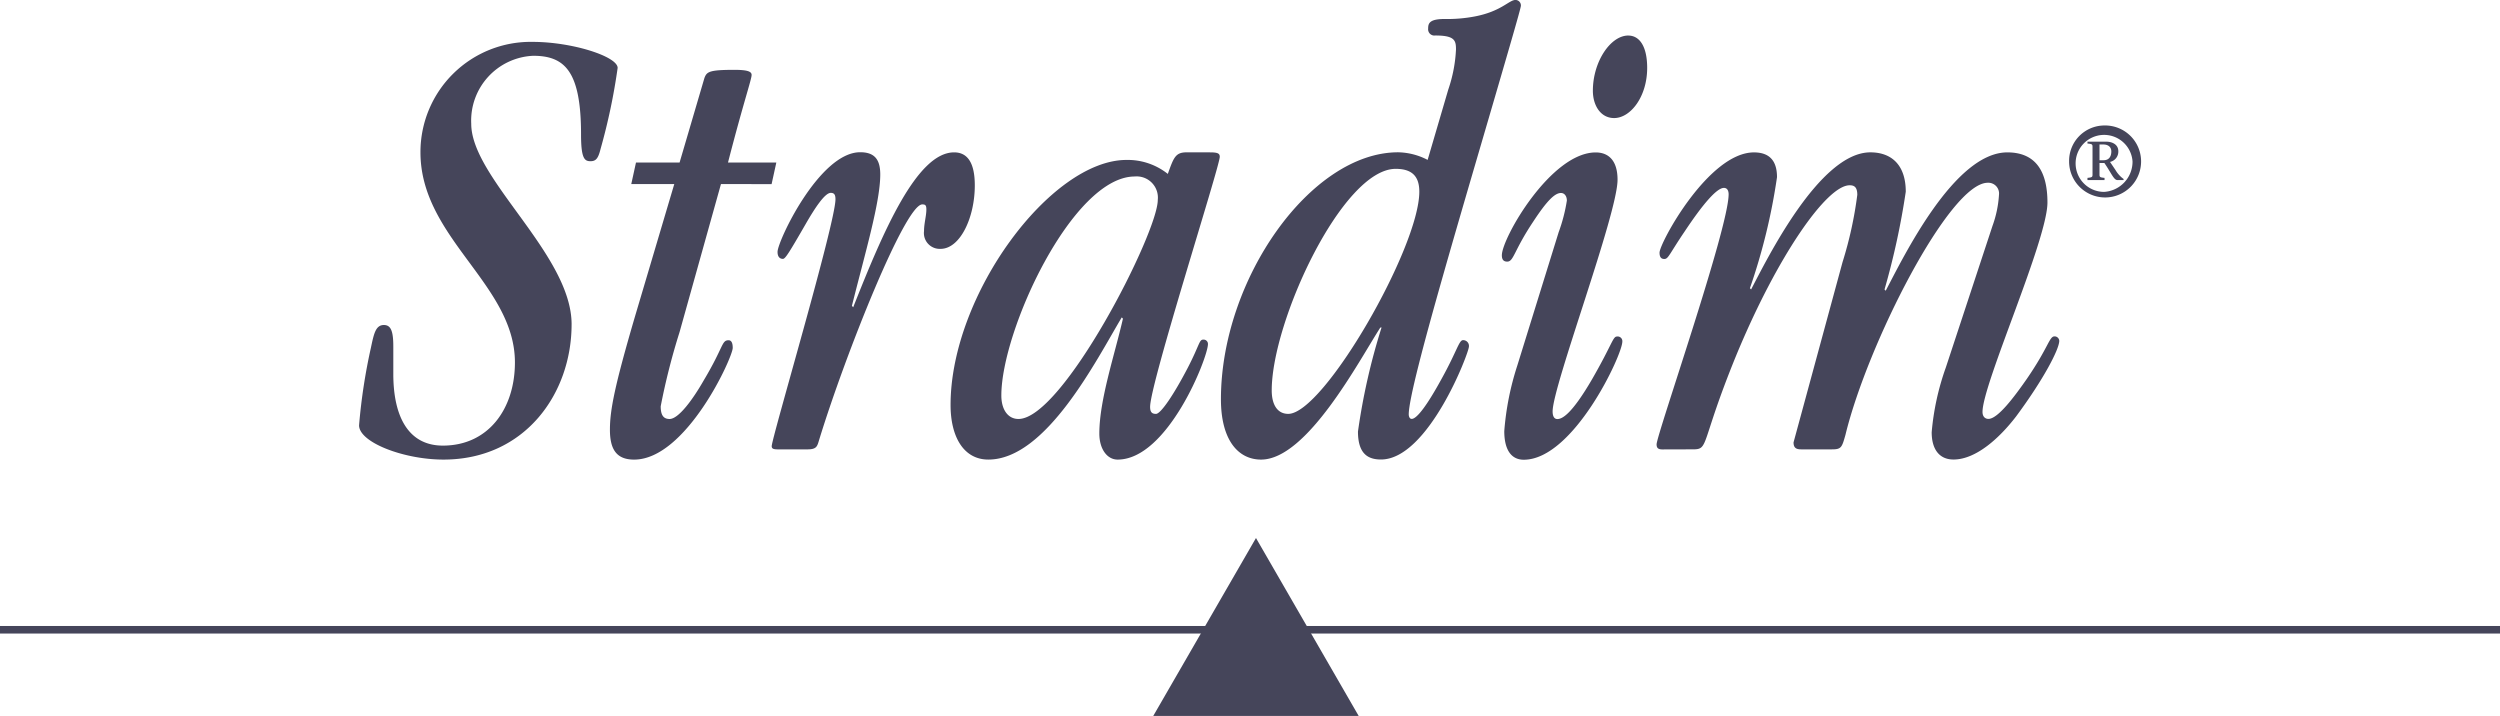
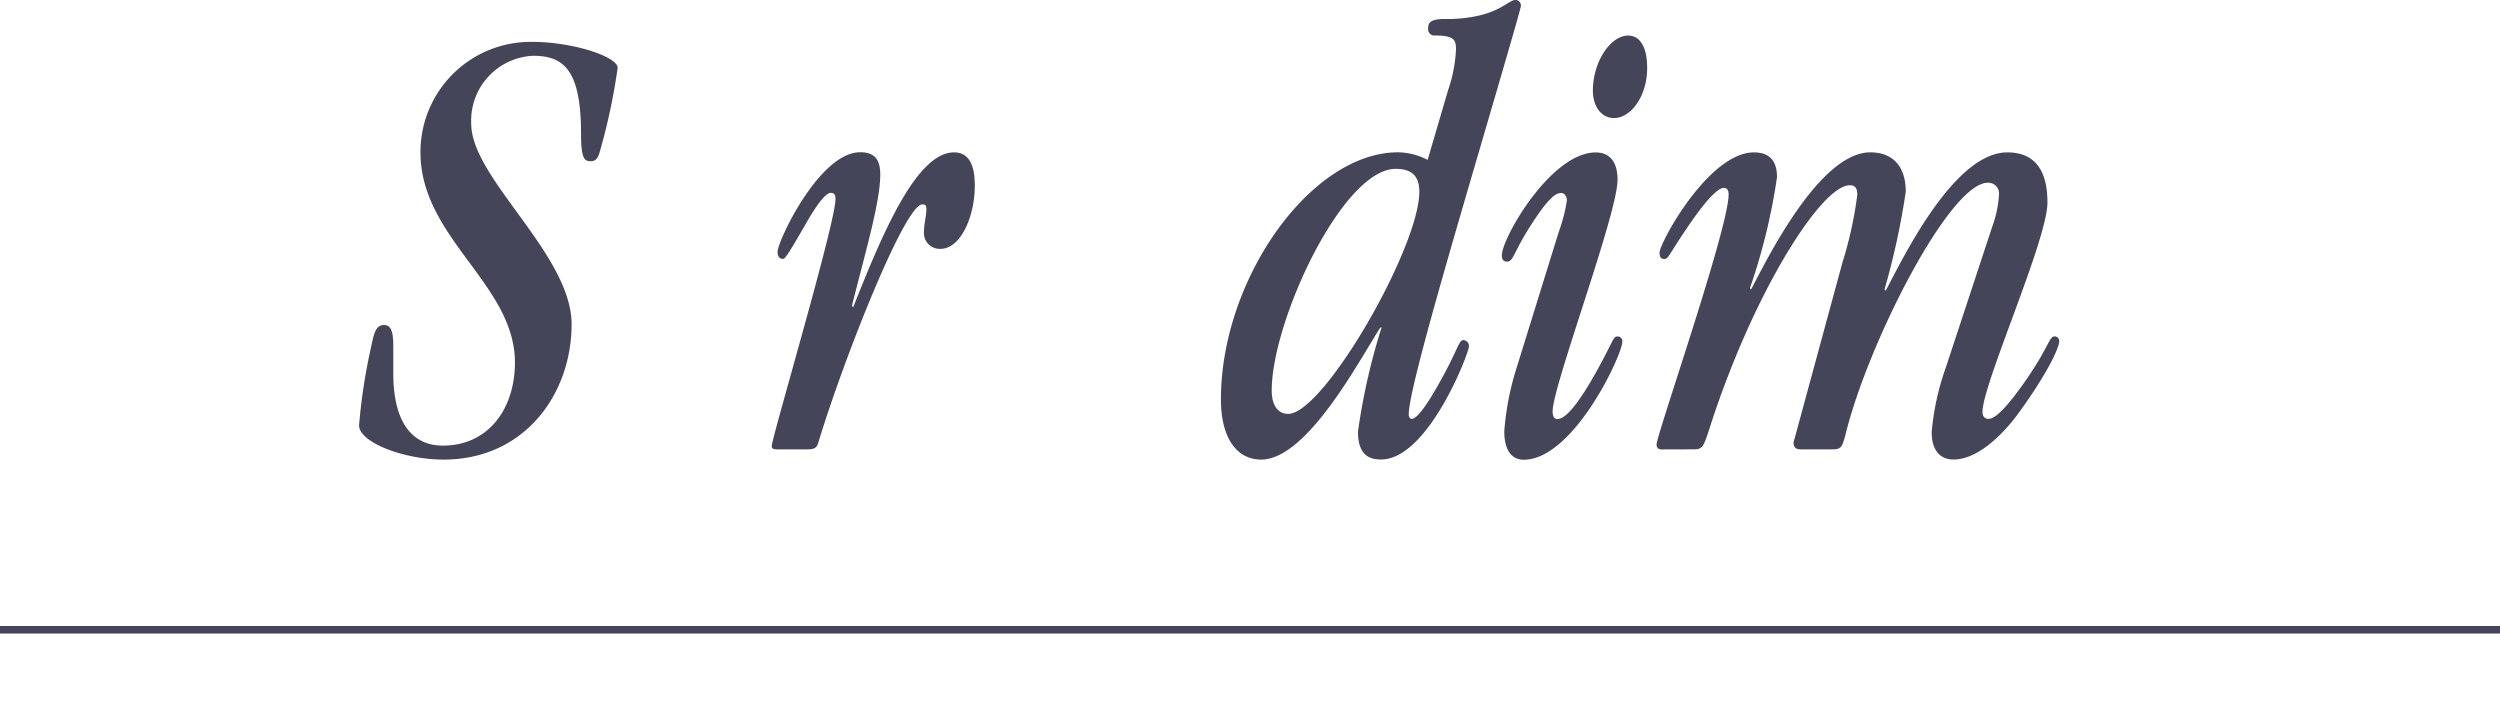
<svg xmlns="http://www.w3.org/2000/svg" width="139.68" height="40" viewBox="0 0 139.68 40">
  <g id="logo_stradim_dark" transform="translate(-42.618 -102.749)">
    <path id="Tracé_11538" data-name="Tracé 11538" d="M82.273,121.774c0,3.866-2.606,7.554-7.157,7.554-2.21,0-4.717-.958-4.717-1.915a32,32,0,0,1,.66-4.327c.165-.78.264-1.277.726-1.277.4,0,.527.355.527,1.206v1.525c0,2.412.858,4.007,2.771,4.007,2.54,0,4.024-2.057,4.024-4.646,0-4.363-5.278-6.951-5.278-11.74a6.157,6.157,0,0,1,6.267-6.171c2.211,0,4.75.816,4.75,1.454a34.035,34.035,0,0,1-.957,4.539c-.132.532-.264.674-.56.674-.33,0-.528-.142-.528-1.49,0-3.511-.89-4.4-2.672-4.4a3.625,3.625,0,0,0-3.463,3.8c0,3.05,5.608,7.306,5.608,11.207" transform="translate(-7.719 -0.901)" fill="#45455a" />
-     <path id="Tracé_11539" data-name="Tracé 11539" d="M91,114.536l.264-1.206H93.7l1.386-4.717c.131-.355.264-.461,1.682-.461.758,0,.956.106.956.284,0,.248-.461,1.561-1.319,4.894h2.7l-.264,1.206H96.011L93.7,122.8a37.318,37.318,0,0,0-1.055,4.15c0,.461.131.71.495.71.495,0,1.286-1.064,1.913-2.164,1.122-1.88.989-2.235,1.385-2.235.132,0,.231.107.231.426,0,.532-2.606,6.242-5.509,6.242-.956,0-1.352-.532-1.352-1.667,0-1.1.264-2.447,1.385-6.278l2.21-7.448Z" transform="translate(-13.112 -1.501)" fill="#45455a" />
    <path id="Tracé_11540" data-name="Tracé 11540" d="M106.877,123.191c1.681-4.256,3.562-8.654,5.639-8.654.693,0,1.155.5,1.155,1.844,0,1.809-.824,3.547-1.913,3.547a.884.884,0,0,1-.924-.993c0-.426.131-.851.131-1.206,0-.248-.065-.284-.23-.284-.957,0-4.287,8.37-5.74,13.087-.131.426-.131.6-.693.6h-1.616c-.263,0-.362-.035-.362-.177,0-.461,3.562-12.449,3.562-13.8,0-.248-.066-.355-.264-.355-.329,0-.89.851-1.419,1.773-.923,1.6-1.122,1.915-1.253,1.915-.165,0-.3-.106-.3-.39,0-.6,2.341-5.568,4.617-5.568.791,0,1.122.39,1.122,1.241,0,1.561-.859,4.434-1.584,7.342Z" transform="translate(-16.589 -3.275)" fill="#45455a" />
-     <path id="Tracé_11541" data-name="Tracé 11541" d="M130.675,114.537c.429,0,.528.071.528.248,0,.532-3.892,12.662-3.892,13.974,0,.319.131.39.329.39.264,0,.99-1.064,1.782-2.589.659-1.277.627-1.561.857-1.561a.243.243,0,0,1,.264.248c0,.745-2.243,6.455-5.047,6.455-.594,0-1.022-.6-1.022-1.454,0-1.88.857-4.4,1.319-6.42l-.066-.071c-1.418,2.376-4.222,7.944-7.454,7.944-1.385,0-2.111-1.277-2.111-3.05,0-6.172,5.607-13.691,9.829-13.691a3.6,3.6,0,0,1,2.309.781c.33-.922.429-1.206,1.055-1.206Zm-4.222,1.348c-3.463,0-7.454,8.583-7.454,12.236,0,.78.363,1.312.956,1.312,2.474,0,7.784-10.392,7.784-12.236a1.185,1.185,0,0,0-1.286-1.312" transform="translate(-20.434 -3.275)" fill="#45455a" />
    <path id="Tracé_11542" data-name="Tracé 11542" d="M145.986,121.05c-1.187,1.844-4.09,7.377-6.663,7.377-1.286,0-2.243-1.1-2.243-3.369,0-6.7,5.014-13.8,9.9-13.8a3.7,3.7,0,0,1,1.649.425l1.155-3.936a8.056,8.056,0,0,0,.429-2.234c0-.5-.066-.781-1.155-.781a.35.35,0,0,1-.4-.39c0-.284.066-.532.924-.532a8.12,8.12,0,0,0,1.682-.142c1.485-.284,1.913-.922,2.276-.922a.308.308,0,0,1,.3.319c0,.071-.165.674-.627,2.27-2.473,8.547-5.64,18.975-5.64,20.571,0,.071.033.248.165.248.3,0,.89-.815,1.649-2.2.89-1.6.989-2.2,1.22-2.2a.322.322,0,0,1,.329.355c0,.355-2.276,6.313-4.914,6.313-.693,0-1.286-.284-1.286-1.56a35.648,35.648,0,0,1,1.319-5.817Zm.858-8.867c-2.969,0-6.926,8.512-6.926,12.378,0,.816.329,1.312.923,1.312,1.979,0,7.323-9.292,7.323-12.413,0-.816-.363-1.277-1.319-1.277" transform="translate(-26.246)" fill="#45455a" />
    <path id="Tracé_11543" data-name="Tracé 11543" d="M161.987,116.495a9.344,9.344,0,0,0,.461-1.774c0-.248-.132-.425-.33-.425-.329,0-.758.39-1.55,1.6-1.089,1.631-1.089,2.234-1.452,2.234-.2,0-.3-.106-.3-.355,0-.958,2.738-5.745,5.244-5.745.693,0,1.22.425,1.22,1.525,0,1.915-3.628,11.526-3.628,12.945,0,.284.1.426.264.426.264,0,.791-.248,1.946-2.234,1.122-1.951,1.154-2.377,1.385-2.377a.262.262,0,0,1,.3.284c0,.745-2.738,6.6-5.508,6.6-.66,0-1.088-.5-1.088-1.6a15.718,15.718,0,0,1,.725-3.653Zm3.892-10.995c.627,0,1.056.6,1.056,1.809,0,1.6-.924,2.8-1.847,2.8-.758,0-1.187-.71-1.187-1.525,0-1.631.989-3.086,1.979-3.086" transform="translate(-32.286 -0.764)" fill="#45455a" />
    <path id="Tracé_11544" data-name="Tracé 11544" d="M171.116,131.135c-.231,0-.33-.071-.33-.284,0-.532,4.025-12.059,4.025-13.974,0-.178-.066-.355-.264-.355-.4,0-1.187.922-2.177,2.411-.89,1.313-.924,1.561-1.155,1.561-.2,0-.264-.142-.264-.355,0-.531,2.738-5.6,5.277-5.6q1.286,0,1.286,1.383A33.61,33.61,0,0,1,176,122.126l.066.071c.825-1.561,3.793-7.661,6.663-7.661,1.188,0,1.979.709,1.979,2.2a41.916,41.916,0,0,1-1.187,5.462l.066.071c.989-1.88,3.826-7.731,6.795-7.731,1.616,0,2.242,1.1,2.242,2.8,0,2.093-3.628,10.143-3.628,11.7,0,.284.165.391.33.391.528,0,1.452-1.241,2.144-2.234,1.22-1.774,1.253-2.377,1.55-2.377a.262.262,0,0,1,.264.248c0,.461-.858,2.128-2.408,4.22-.924,1.206-2.243,2.412-3.5,2.412-.791,0-1.22-.568-1.22-1.525a14.4,14.4,0,0,1,.791-3.618l2.606-7.908a6.165,6.165,0,0,0,.363-1.738.6.6,0,0,0-.627-.674c-2.144,0-6.728,9.044-7.949,14.08-.2.71-.231.816-.759.816h-1.715c-.264,0-.428-.071-.428-.39l2.738-10.073a21.78,21.78,0,0,0,.824-3.76c0-.461-.2-.532-.428-.532-1.287,0-4.057,3.973-6.366,9.576-1.979,4.859-1.485,5.178-2.375,5.178Z" transform="translate(-35.611 -3.275)" fill="#45455a" />
-     <path id="Tracé_11545" data-name="Tracé 11545" d="M204.657,112.457a2.011,2.011,0,1,1-1.955,2.01,1.977,1.977,0,0,1,1.955-2.01m1.589,2.01a1.592,1.592,0,1,0-1.589,1.7,1.692,1.692,0,0,0,1.589-1.7m-2.517-1.106h1.045c.348,0,.678.165.678.532a.589.589,0,0,1-.464.6l.305.452a1.623,1.623,0,0,0,.452.5v.061H205.4c-.2,0-.33-.373-.727-.953H204.4v.648c0,.14.03.159.281.183v.122h-.953v-.122c.251-.025.282-.043.282-.183v-1.552c0-.141-.031-.159-.282-.183Zm.672,1.038h.232c.287,0,.428-.2.428-.489,0-.256-.183-.391-.446-.391H204.4Z" transform="translate(-44.479 -2.697)" fill="#45455a" />
    <rect id="Rectangle_2296" data-name="Rectangle 2296" width="139.68" height="0.422" transform="translate(42.618 137.724)" fill="#45455a" />
-     <path id="Tracé_11546" data-name="Tracé 11546" d="M137.583,144.374l-5.739,9.94h11.477Z" transform="translate(-24.791 -11.565)" fill="#45455a" />
  </g>
</svg>